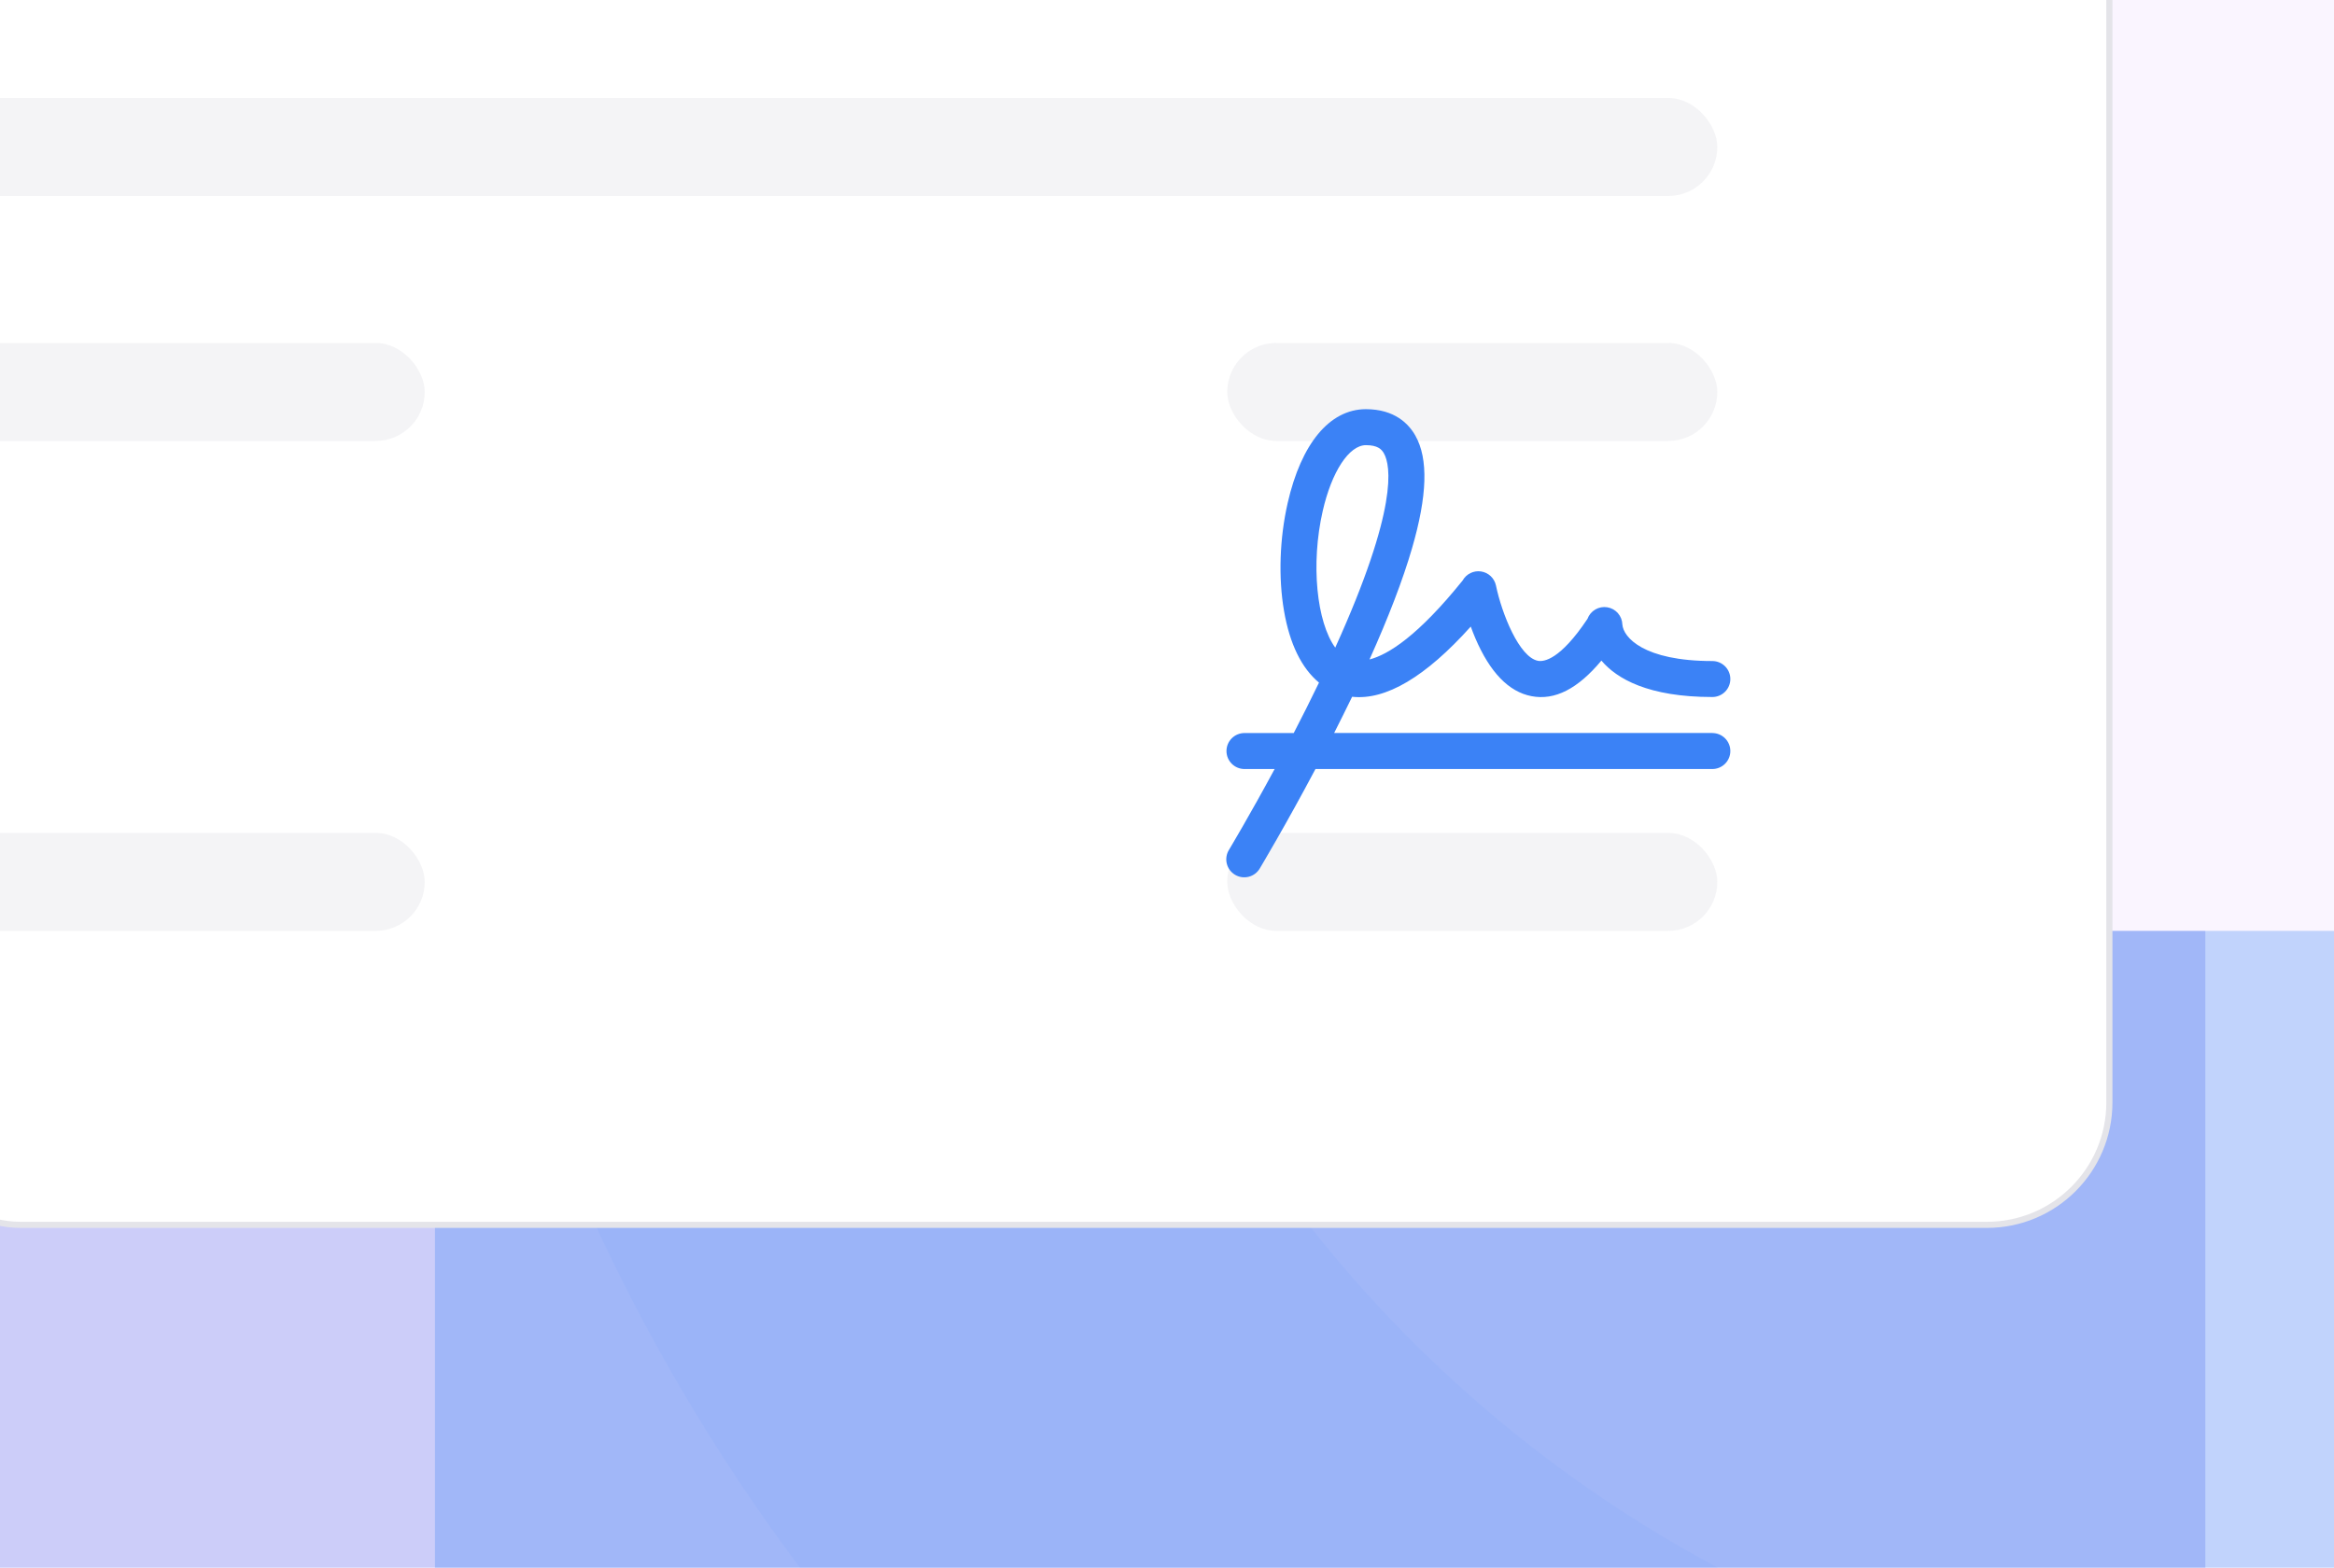
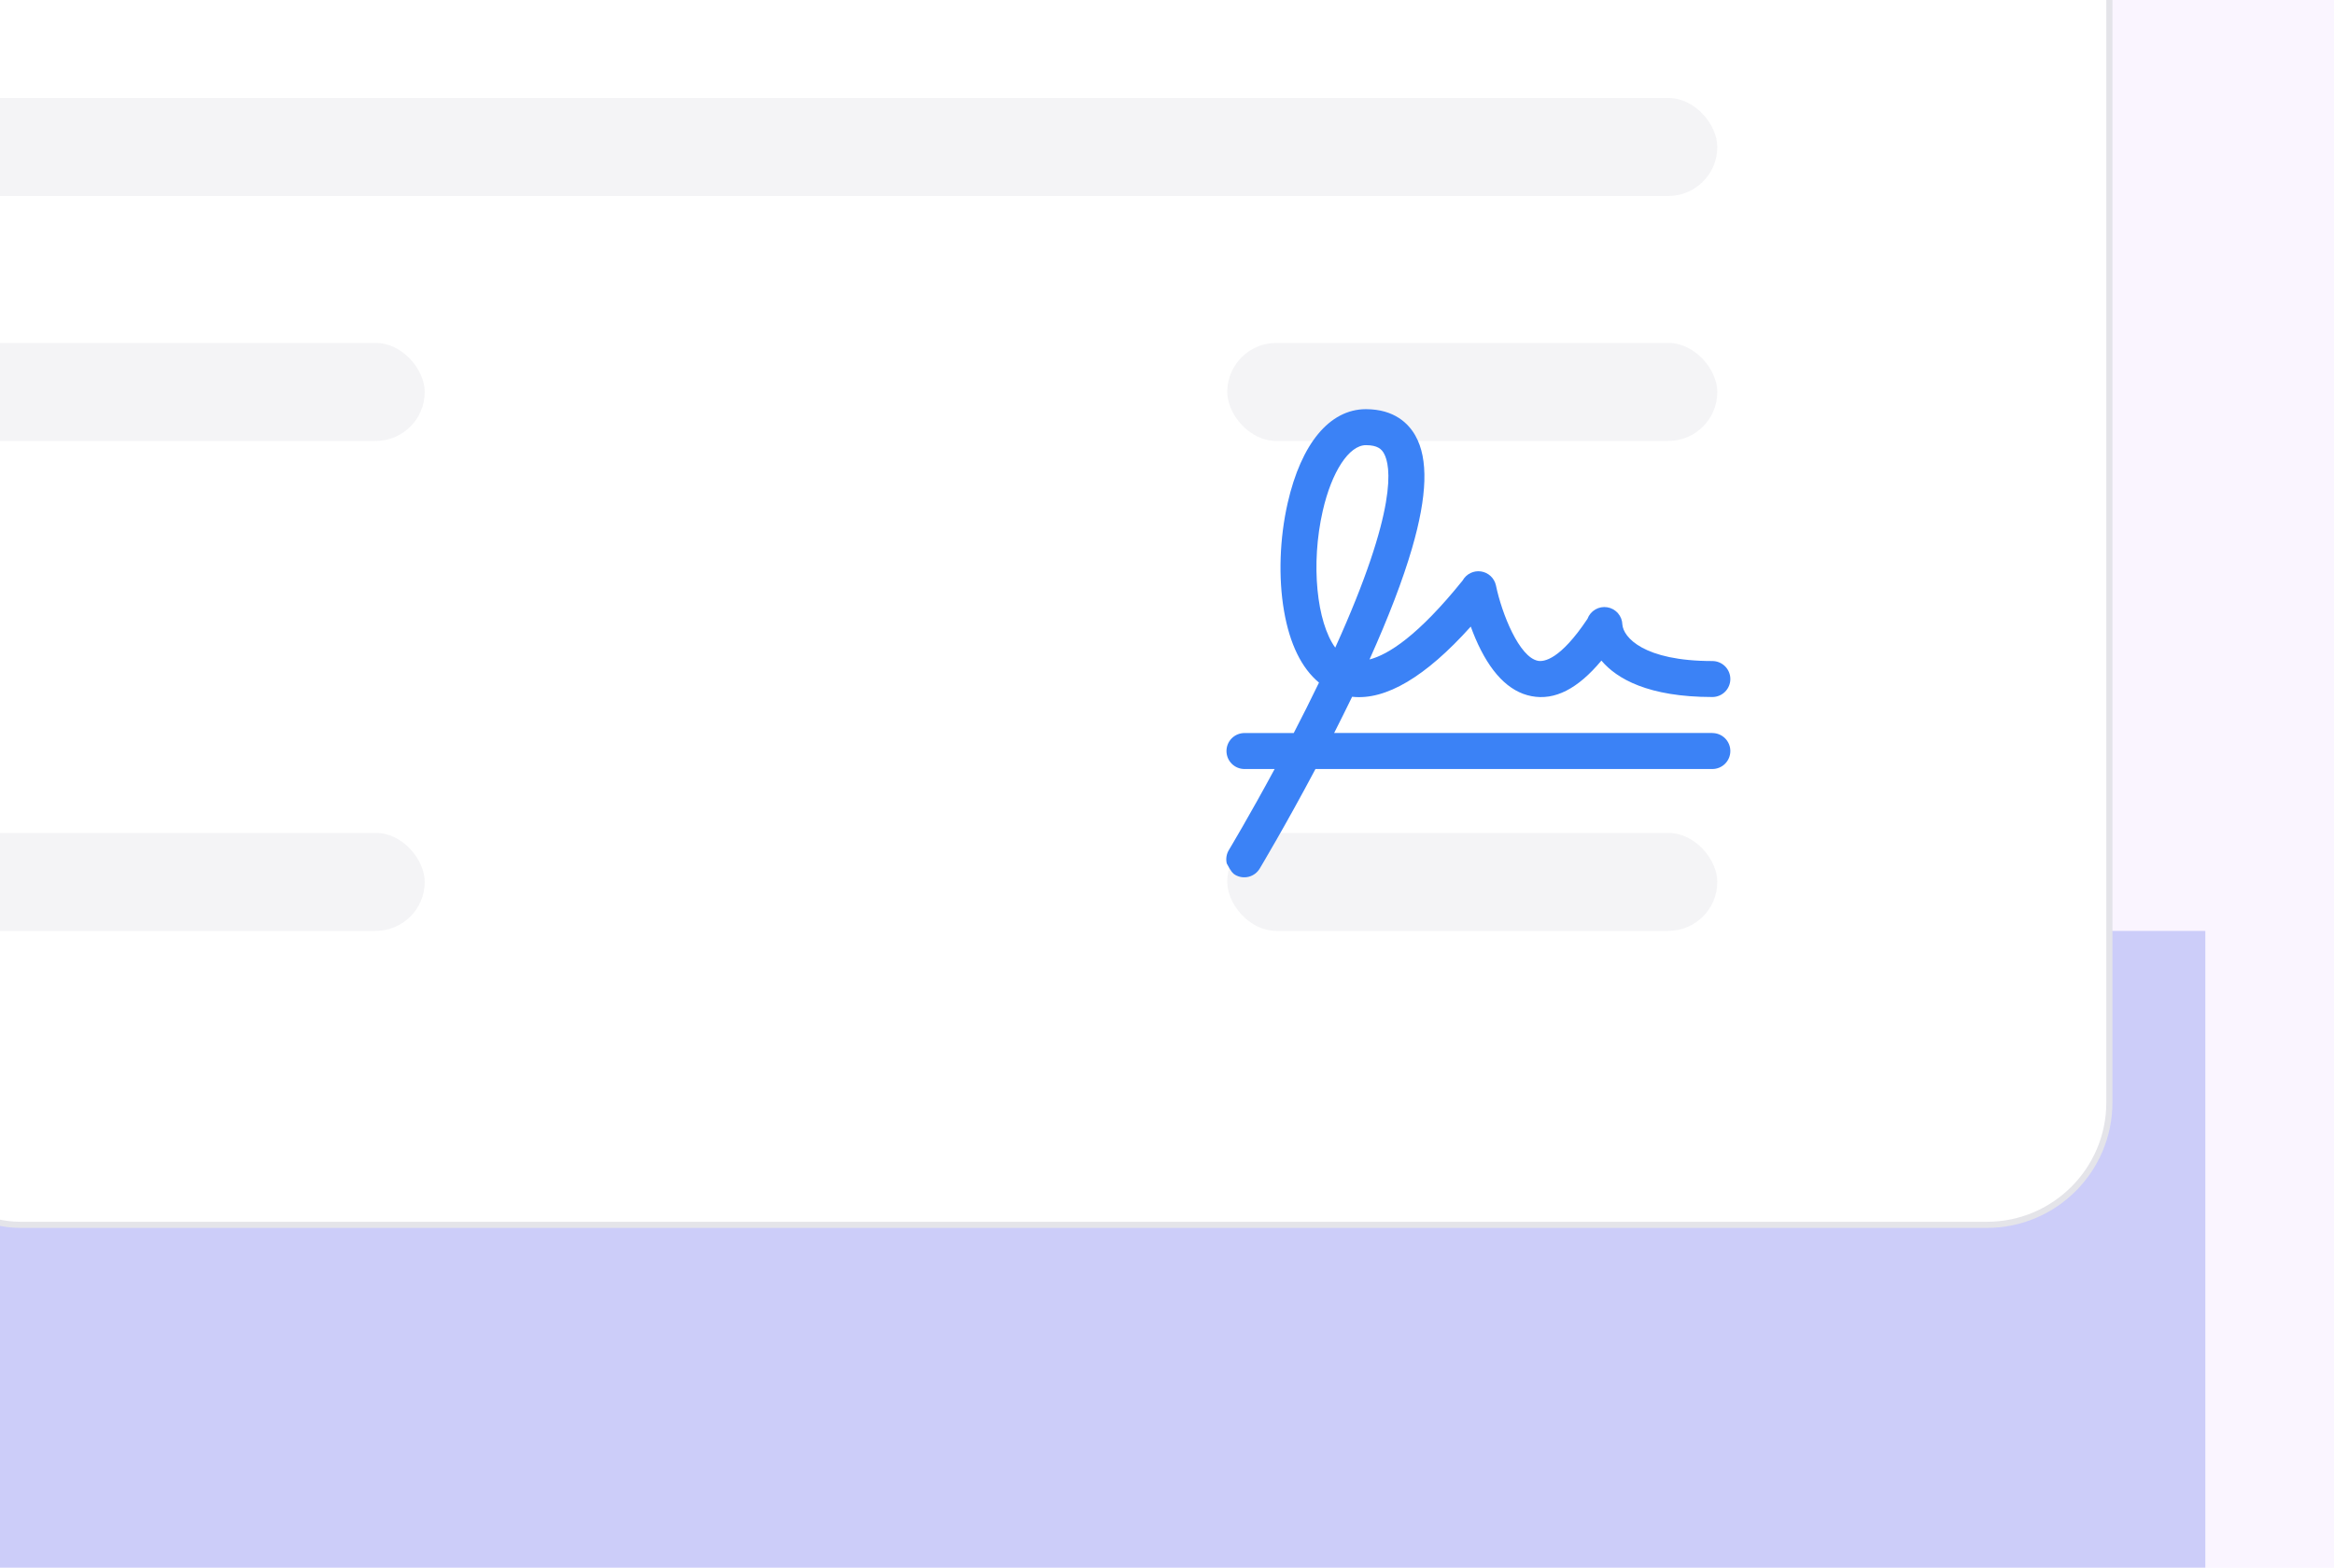
<svg xmlns="http://www.w3.org/2000/svg" width="381" height="256" viewBox="0 0 381 256" fill="none">
  <g clip-path="url(#clip0_343_15732)">
    <rect width="381" height="256" fill="#FAF5FF" />
    <g opacity="0.3" filter="url(#filter0_f_343_15732)">
      <rect x="-144" y="152" width="504" height="376" fill="#6270EA" />
    </g>
    <g opacity="0.3" filter="url(#filter1_f_343_15732)">
-       <rect x="71" y="152" width="504" height="376" fill="#3B82F6" />
-     </g>
-     <circle opacity="0.05" cx="380.333" cy="69" r="262" stroke="#3B82F6" stroke-width="100" />
+       </g>
    <g filter="url(#filter2_d_343_15732)">
      <rect x="-20.666" y="-72" width="361" height="268" rx="20" fill="white" />
      <rect x="-20.666" y="-72" width="361" height="268" rx="20" stroke="#E4E4E9" />
    </g>
    <rect opacity="0.4" x="-10.666" y="16" width="291" height="16" rx="8" fill="#E4E4E9" />
    <rect opacity="0.4" x="200.333" y="56" width="80" height="16" rx="8" fill="#E4E4E9" />
    <rect opacity="0.4" x="-10.666" y="56" width="80" height="16" rx="8" fill="#E4E4E9" />
    <rect opacity="0.4" x="-10.666" y="136" width="80" height="16" rx="8" fill="#E4E4E9" />
    <rect opacity="0.4" x="200.333" y="136" width="80" height="16" rx="8" fill="#E4E4E9" />
-     <path d="M279.522 119.688H217.783C218.759 117.763 219.74 115.784 220.72 113.772C226.202 114.378 232.698 110.541 240.086 102.309C240.306 102.918 240.552 103.546 240.82 104.181C243.21 109.781 246.295 112.972 250 113.673C253.796 114.407 257.556 112.487 261.412 107.864C263.916 110.827 269.057 113.813 279.522 113.813C280.301 113.813 281.048 113.503 281.599 112.952C282.15 112.401 282.459 111.654 282.459 110.875C282.459 110.096 282.15 109.349 281.599 108.798C281.048 108.247 280.301 107.938 279.522 107.938C268.275 107.938 264.999 104.049 264.834 101.982C264.816 101.298 264.561 100.643 264.111 100.128C263.662 99.612 263.047 99.27 262.372 99.16C261.698 99.049 261.006 99.177 260.416 99.522C259.825 99.867 259.374 100.407 259.139 101.049C254.67 107.75 252.023 108.077 251.061 107.901C248.002 107.324 245.157 100.216 244.198 95.596C244.073 95.013 243.773 94.482 243.338 94.073C242.903 93.664 242.354 93.398 241.764 93.309C241.174 93.22 240.571 93.313 240.035 93.575C239.499 93.838 239.056 94.257 238.764 94.778C231.493 103.818 226.617 106.895 223.559 107.68C226.676 100.748 229.004 94.664 230.495 89.541C232.999 80.934 233.183 74.916 231.049 71.145C229.948 69.177 227.638 66.831 223.004 66.812H222.912C217.037 66.853 212.411 72.43 210.2 82.124C208.882 87.893 208.665 94.311 209.602 99.749C210.538 105.187 212.488 109.116 215.312 111.459C213.946 114.297 212.547 117.069 211.188 119.695H203.147C202.368 119.695 201.62 120.004 201.069 120.555C200.519 121.106 200.209 121.853 200.209 122.632C200.209 123.411 200.519 124.159 201.069 124.709C201.62 125.26 202.368 125.57 203.147 125.57H208.071C203.914 133.281 200.683 138.656 200.631 138.745C200.422 139.075 200.281 139.445 200.216 139.831C200.151 140.217 200.165 140.612 200.255 140.993C200.345 141.374 200.511 141.733 200.742 142.049C200.973 142.365 201.264 142.632 201.6 142.834C201.936 143.035 202.308 143.168 202.696 143.224C203.083 143.279 203.478 143.257 203.857 143.158C204.235 143.059 204.591 142.885 204.901 142.647C205.212 142.408 205.472 142.11 205.666 141.77C205.721 141.675 209.804 134.871 214.735 125.57H279.522C280.301 125.57 281.048 125.26 281.599 124.709C282.15 124.159 282.459 123.411 282.459 122.632C282.459 121.853 282.15 121.106 281.599 120.555C281.048 120.004 280.301 119.695 279.522 119.695V119.688ZM264.834 102.063V101.985C264.837 102.011 264.837 102.037 264.834 102.063ZM215.921 83.431C217.386 77.013 220.213 72.688 222.975 72.688C224.902 72.688 225.545 73.371 225.912 74.035C227.014 75.992 228.306 82.917 217.963 105.749C214.955 101.604 213.931 92.148 215.921 83.431Z" fill="#3B82F6" />
+     <path d="M279.522 119.688H217.783C218.759 117.763 219.74 115.784 220.72 113.772C226.202 114.378 232.698 110.541 240.086 102.309C240.306 102.918 240.552 103.546 240.82 104.181C243.21 109.781 246.295 112.972 250 113.673C253.796 114.407 257.556 112.487 261.412 107.864C263.916 110.827 269.057 113.813 279.522 113.813C280.301 113.813 281.048 113.503 281.599 112.952C282.15 112.401 282.459 111.654 282.459 110.875C282.459 110.096 282.15 109.349 281.599 108.798C281.048 108.247 280.301 107.938 279.522 107.938C268.275 107.938 264.999 104.049 264.834 101.982C264.816 101.298 264.561 100.643 264.111 100.128C263.662 99.612 263.047 99.27 262.372 99.16C261.698 99.049 261.006 99.177 260.416 99.522C259.825 99.867 259.374 100.407 259.139 101.049C254.67 107.75 252.023 108.077 251.061 107.901C248.002 107.324 245.157 100.216 244.198 95.596C244.073 95.013 243.773 94.482 243.338 94.073C242.903 93.664 242.354 93.398 241.764 93.309C241.174 93.22 240.571 93.313 240.035 93.575C239.499 93.838 239.056 94.257 238.764 94.778C231.493 103.818 226.617 106.895 223.559 107.68C226.676 100.748 229.004 94.664 230.495 89.541C232.999 80.934 233.183 74.916 231.049 71.145C229.948 69.177 227.638 66.831 223.004 66.812H222.912C217.037 66.853 212.411 72.43 210.2 82.124C208.882 87.893 208.665 94.311 209.602 99.749C210.538 105.187 212.488 109.116 215.312 111.459C213.946 114.297 212.547 117.069 211.188 119.695H203.147C202.368 119.695 201.62 120.004 201.069 120.555C200.519 121.106 200.209 121.853 200.209 122.632C200.209 123.411 200.519 124.159 201.069 124.709C201.62 125.26 202.368 125.57 203.147 125.57H208.071C203.914 133.281 200.683 138.656 200.631 138.745C200.422 139.075 200.281 139.445 200.216 139.831C200.151 140.217 200.165 140.612 200.255 140.993C200.973 142.365 201.264 142.632 201.6 142.834C201.936 143.035 202.308 143.168 202.696 143.224C203.083 143.279 203.478 143.257 203.857 143.158C204.235 143.059 204.591 142.885 204.901 142.647C205.212 142.408 205.472 142.11 205.666 141.77C205.721 141.675 209.804 134.871 214.735 125.57H279.522C280.301 125.57 281.048 125.26 281.599 124.709C282.15 124.159 282.459 123.411 282.459 122.632C282.459 121.853 282.15 121.106 281.599 120.555C281.048 120.004 280.301 119.695 279.522 119.695V119.688ZM264.834 102.063V101.985C264.837 102.011 264.837 102.037 264.834 102.063ZM215.921 83.431C217.386 77.013 220.213 72.688 222.975 72.688C224.902 72.688 225.545 73.371 225.912 74.035C227.014 75.992 228.306 82.917 217.963 105.749C214.955 101.604 213.931 92.148 215.921 83.431Z" fill="#3B82F6" />
  </g>
  <defs>
    <filter id="filter0_f_343_15732" x="-504" y="-208" width="1224" height="1096" filterUnits="userSpaceOnUse" color-interpolation-filters="sRGB">
      <feFlood flood-opacity="0" result="BackgroundImageFix" />
      <feBlend mode="normal" in="SourceGraphic" in2="BackgroundImageFix" result="shape" />
      <feGaussianBlur stdDeviation="180" result="effect1_foregroundBlur_343_15732" />
    </filter>
    <filter id="filter1_f_343_15732" x="-289" y="-208" width="1224" height="1096" filterUnits="userSpaceOnUse" color-interpolation-filters="sRGB">
      <feFlood flood-opacity="0" result="BackgroundImageFix" />
      <feBlend mode="normal" in="SourceGraphic" in2="BackgroundImageFix" result="shape" />
      <feGaussianBlur stdDeviation="180" result="effect1_foregroundBlur_343_15732" />
    </filter>
    <filter id="filter2_d_343_15732" x="-47.166" y="-98.5" width="422" height="329" filterUnits="userSpaceOnUse" color-interpolation-filters="sRGB">
      <feFlood flood-opacity="0" result="BackgroundImageFix" />
      <feColorMatrix in="SourceAlpha" type="matrix" values="0 0 0 0 0 0 0 0 0 0 0 0 0 0 0 0 0 0 127 0" result="hardAlpha" />
      <feOffset dx="4" dy="4" />
      <feGaussianBlur stdDeviation="15" />
      <feComposite in2="hardAlpha" operator="out" />
      <feColorMatrix type="matrix" values="0 0 0 0 0 0 0 0 0 0 0 0 0 0 0 0 0 0 0.05 0" />
      <feBlend mode="normal" in2="BackgroundImageFix" result="effect1_dropShadow_343_15732" />
      <feBlend mode="normal" in="SourceGraphic" in2="effect1_dropShadow_343_15732" result="shape" />
    </filter>
    <clipPath id="clip0_343_15732">
      <rect width="381" height="256" fill="white" />
    </clipPath>
  </defs>
</svg>